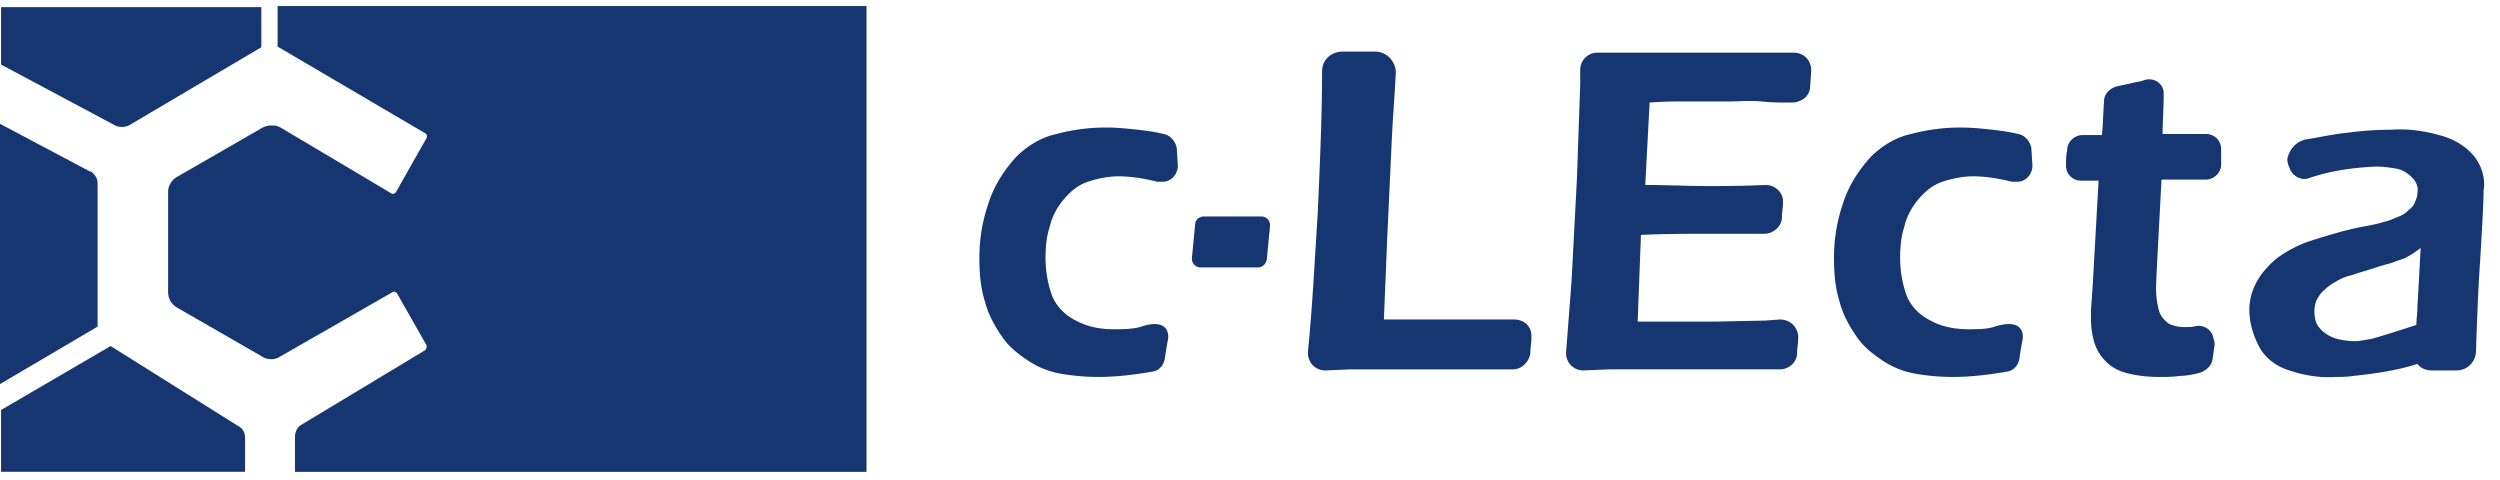
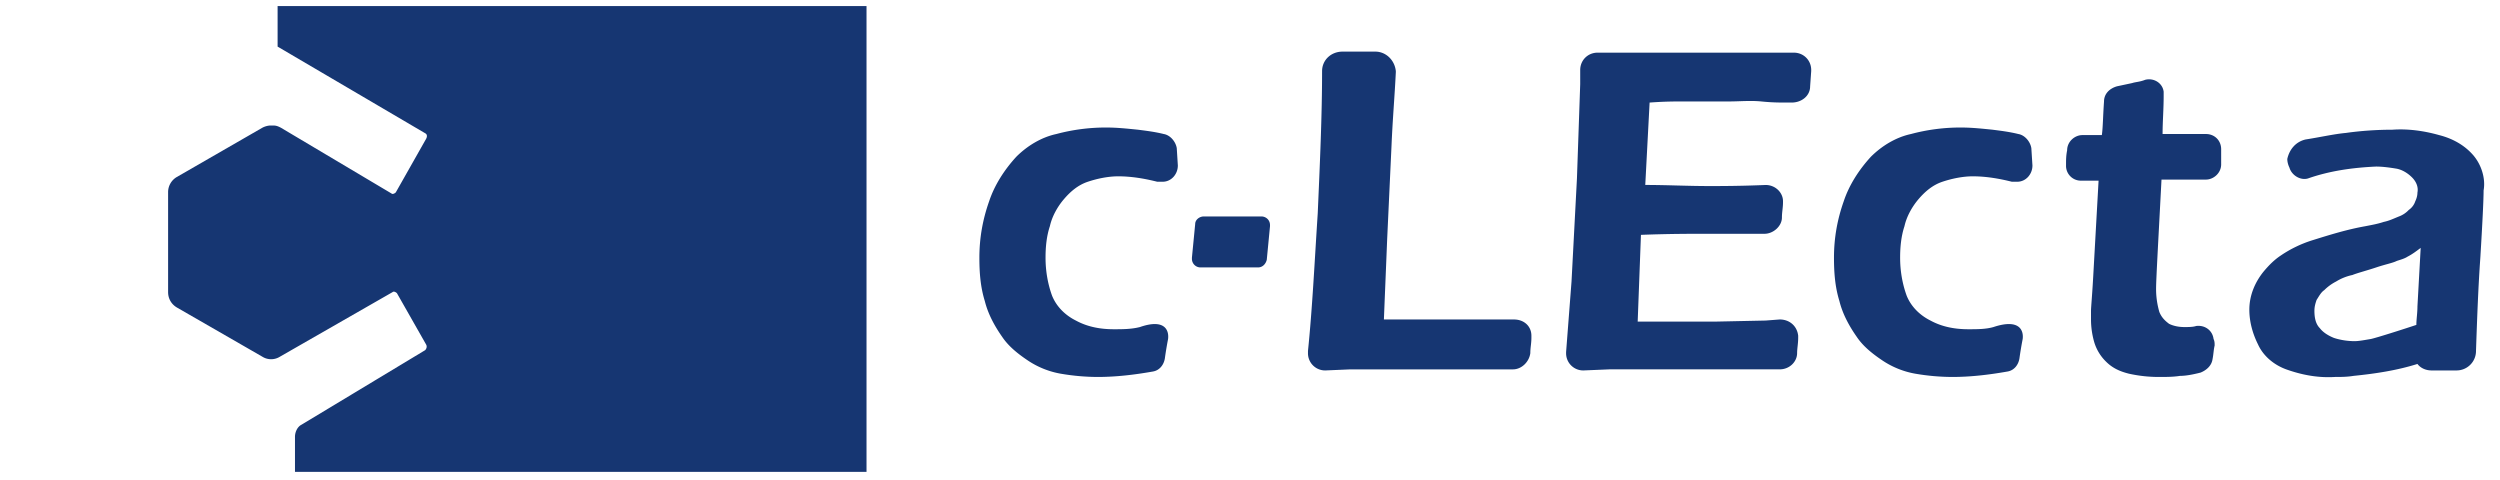
<svg xmlns="http://www.w3.org/2000/svg" width="125" height="24">
  <path fill="#163672" d="M13.88.303V2.33l7.375 4.33c.109.054.109.164.055.273l-1.52 2.685c-.054.055-.162.11-.217.055l-5.53-3.288c-.109-.055-.217-.11-.38-.11H13.5a.997.997 0 0 0-.38.11L8.839 8.851a.876.876 0 0 0-.434.767v4.987c0 .329.163.603.434.767l4.284 2.466a.825.825 0 0 0 .867 0l5.64-3.233c.054-.055.162 0 .217.055l1.464 2.575c.054.11 0 .22-.055.274l-6.181 3.726c-.217.11-.326.384-.326.603v1.754h28.577V.302z" />
-   <path fill="#163672" d="M.053.303V3.23l5.694 3.037a.804.804 0 0 0 .705 0l6.615-3.905V.357H.053zM4.717 8.739c-.055-.055-.109-.163-.217-.163L-.001 6.19v13.014l4.88-2.874V9.172a.616.616 0 0 0-.162-.433zM12.254 21.91c0-.27-.108-.487-.325-.596L5.53 17.302.053 20.5v3.09h12.201z" />
  <g>
    <path fill="#163672" d="M62.905 13.371H60.03a.428.428 0 0 1-.434-.434v-.054l.163-1.681c0-.217.217-.38.434-.38h2.874c.216 0 .433.163.433.434v.054l-.162 1.681c-.055.217-.217.38-.434.38M66.267 18.522a.857.857 0 0 1-.868-.867v-.109c.217-2.114.326-4.392.488-6.886.109-2.495.217-4.88.217-7.104 0-.542.434-.976 1.03-.976h1.627c.543 0 .976.434 1.03.976v.054c-.054 1.14-.162 2.386-.216 3.688l-.217 4.663c-.054 1.356-.109 2.657-.163 4.013h6.507c.488 0 .868.325.868.813v.109c0 .27-.054.488-.054.759-.055.434-.434.813-.868.813h-8.134zM79.173 18.522a.856.856 0 0 1-.868-.867V17.6l.271-3.525.271-5.152.163-4.717v-.705c0-.488.38-.868.868-.868h9.814c.488 0 .868.38.868.868v.054l-.054.76c0 .487-.434.813-.922.813h-.271c-.326 0-.705 0-1.247-.055-.543-.054-1.085 0-1.627 0h-2.332c-.38 0-.867 0-1.627.055l-.217 4.12c1.085 0 2.115.055 3.2.055.596 0 1.518 0 2.82-.054.487 0 .867.38.867.813v.054c0 .272-.054.488-.054.76 0 .433-.434.813-.868.813h-2.765c-.922 0-2.06 0-3.416.054l-.163 4.338h3.85l2.548-.054.705-.054c.488 0 .868.325.922.813v.109c0 .27-.054.542-.054.759 0 .434-.38.813-.868.813h-8.513zM101.134 16.95a18.06 18.06 0 0 0-.163.976c-.054.325-.27.596-.596.65-.922.163-1.844.272-2.766.272a11.07 11.07 0 0 1-1.843-.163 4.28 4.28 0 0 1-1.627-.65c-.488-.326-.976-.706-1.302-1.194-.38-.542-.705-1.138-.867-1.789-.217-.705-.271-1.41-.271-2.169 0-.976.162-1.898.488-2.82.27-.813.759-1.572 1.355-2.223.543-.542 1.248-.976 2.007-1.139a9.538 9.538 0 0 1 2.494-.325c.542 0 1.03.054 1.573.108.433.055.867.109 1.301.217.325.054.597.38.65.705l.055.868c0 .434-.325.813-.76.813h-.27c-.651-.163-1.302-.271-1.952-.271-.488 0-1.03.108-1.519.271-.488.163-.867.488-1.193.868-.325.38-.596.867-.705 1.355-.162.488-.217 1.03-.217 1.573 0 .65.109 1.301.326 1.898.217.542.65.976 1.193 1.247.596.325 1.247.434 1.898.434.433 0 .867 0 1.247-.109 1.301-.433 1.518.163 1.464.597M110.732 17.275c-.054.217-.054.434-.109.705-.054.325-.325.542-.596.65-.434.11-.76.164-1.03.164-.326.054-.705.054-1.03.054a6.86 6.86 0 0 1-1.519-.163c-.434-.108-.813-.271-1.139-.596a2.27 2.27 0 0 1-.596-.976 4.128 4.128 0 0 1-.163-1.14v-.433c0-.163.054-.705.109-1.681l.27-4.826h-.867a.741.741 0 0 1-.76-.76V8.22c0-.217 0-.434.055-.705 0-.434.38-.76.76-.76h.975c.055-.38.055-.921.109-1.68 0-.38.271-.651.65-.76l.76-.162c.162-.055.38-.055.65-.163.434-.108.868.163.922.596v.217c0 .651-.054 1.302-.054 1.898h2.169c.434 0 .76.326.76.76v.759c0 .433-.38.759-.76.759h-2.223c-.163 3.145-.271 4.988-.271 5.476 0 .38.054.76.162 1.14.109.27.271.433.488.596.217.108.488.162.76.162.216 0 .433 0 .596-.054.434-.054.813.217.868.65.054.11.054.218.054.326M58.404 16.95a18.19 18.19 0 0 0-.162.976c-.055.325-.272.596-.597.65-.922.163-1.844.272-2.765.272a11.07 11.07 0 0 1-1.844-.163 4.28 4.28 0 0 1-1.627-.65c-.488-.326-.976-.706-1.301-1.194-.38-.542-.705-1.138-.868-1.789-.217-.705-.271-1.41-.271-2.169 0-.976.163-1.898.488-2.82.271-.813.76-1.572 1.356-2.223.542-.542 1.247-.976 2.006-1.139a9.538 9.538 0 0 1 2.494-.325c.543 0 1.03.054 1.573.108.434.055.867.109 1.301.217.326.054.597.38.651.705l.054.868c0 .434-.325.813-.759.813h-.271c-.65-.163-1.301-.271-1.952-.271-.488 0-1.03.108-1.518.271-.489.163-.868.488-1.193.868-.326.38-.597.867-.705 1.355-.163.488-.217 1.03-.217 1.573 0 .65.108 1.301.325 1.898.217.542.65.976 1.193 1.247.597.325 1.247.434 1.898.434.434 0 .868 0 1.301-.109 1.248-.433 1.464.163 1.41.597M123.637 7.732c-.433-.489-1.03-.814-1.68-.977-.76-.216-1.573-.325-2.332-.27-.76 0-1.573.054-2.332.162-.596.054-1.301.217-2.006.325-.488.109-.814.488-.922.976 0 .163.054.326.108.434.109.38.543.65.922.542 1.085-.38 2.223-.542 3.416-.596.326 0 .705.054 1.03.108.272.055.543.217.76.434.217.217.325.488.271.76 0 .162-.054.325-.108.433a.843.843 0 0 1-.326.434 1.28 1.28 0 0 1-.488.325c-.271.109-.488.217-.759.272-.325.108-.65.162-.922.216-.922.163-1.79.434-2.657.705a6.007 6.007 0 0 0-1.572.76c-.326.216-.597.488-.868.813-.434.542-.705 1.193-.705 1.898 0 .596.163 1.193.434 1.735.27.596.813 1.03 1.41 1.247.759.271 1.572.434 2.44.38.271 0 .596 0 .922-.054 1.084-.109 2.169-.272 3.199-.597.163.217.434.325.705.325h1.247a.972.972 0 0 0 .976-.976c.054-1.572.109-3.145.217-4.663.109-1.79.163-2.928.163-3.362.108-.597-.109-1.301-.543-1.79m-5.91 9.327c-.325 0-.705-.054-1.03-.162-.272-.109-.543-.272-.705-.488-.217-.217-.271-.543-.271-.868 0-.217.054-.38.108-.542.108-.163.217-.38.38-.488a2.39 2.39 0 0 1 .596-.434 2.54 2.54 0 0 1 .813-.325c.272-.109.705-.217 1.193-.38.488-.163.814-.217 1.03-.325.163-.055.38-.109.543-.217.217-.109.434-.271.65-.434l-.162 2.928c0 .325-.054.65-.054.922-.651.217-2.007.65-2.278.705-.325.054-.596.108-.813.108" />
  </g>
</svg>